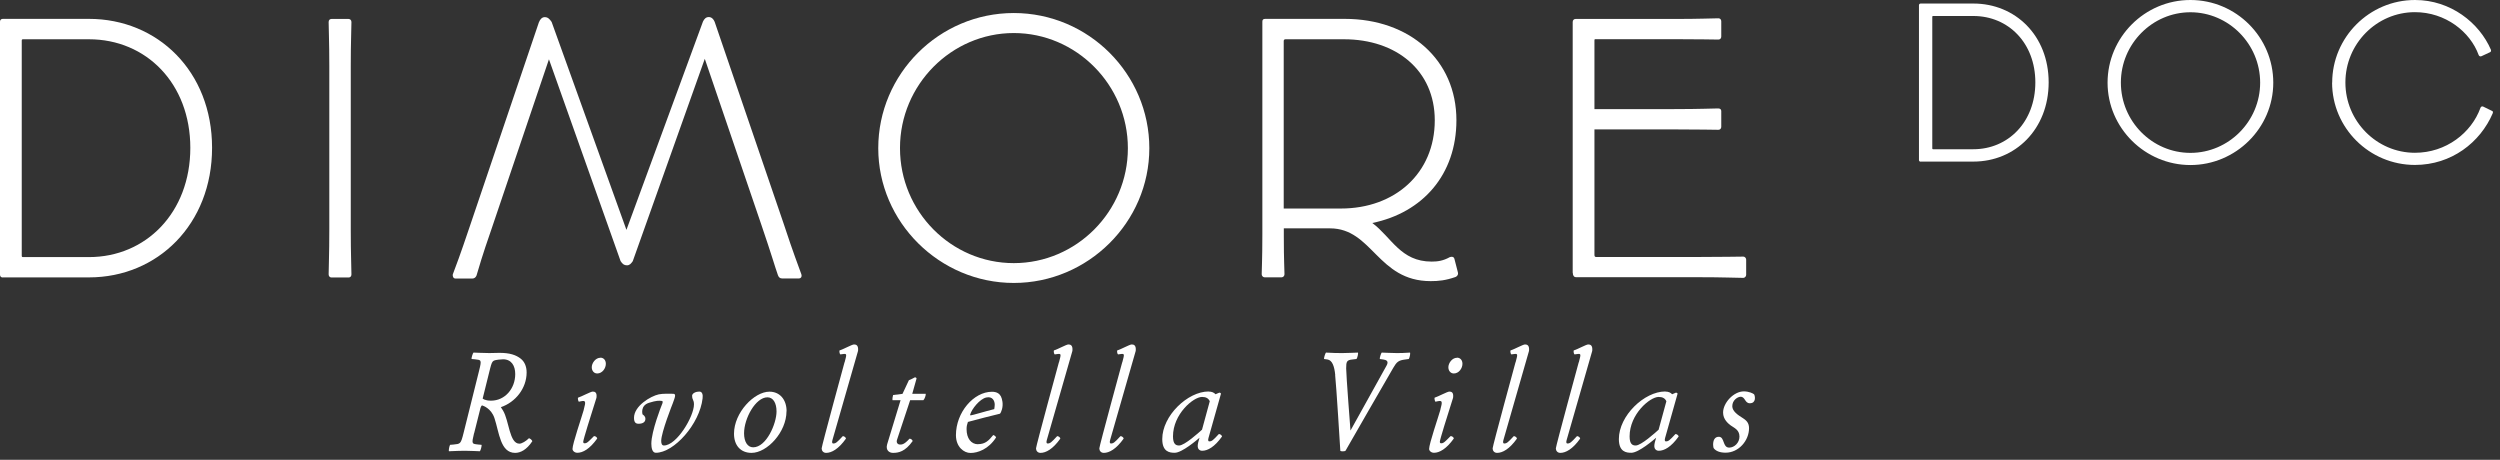
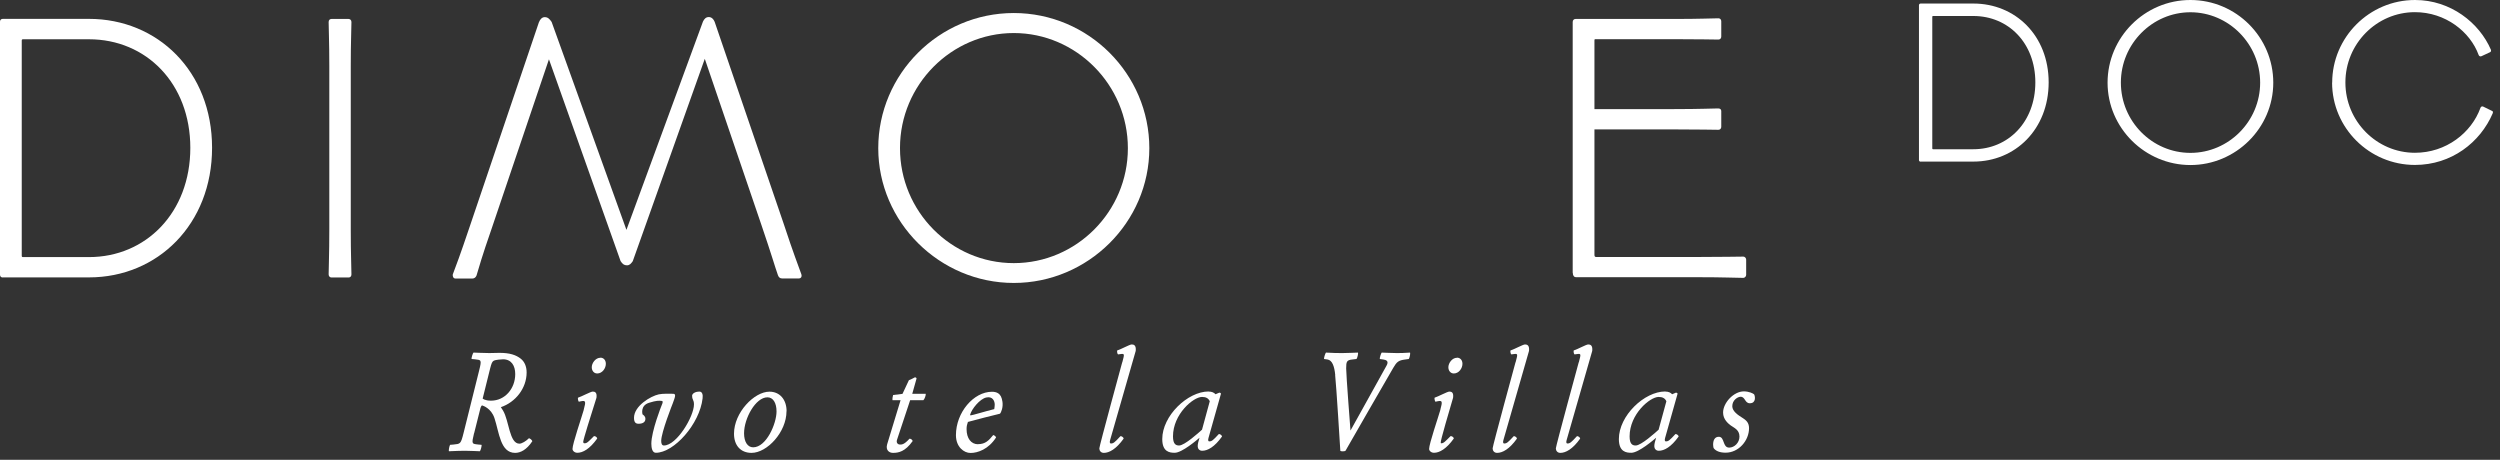
<svg xmlns="http://www.w3.org/2000/svg" width="261" height="48" viewBox="0 0 261 48" fill="none">
  <rect x="0" y="0" width="261" height="48" fill="#333333" stroke="none" />
  <path d="M49.49 45.23C49.21 46.39 49.27 46.33 49.94 46.41L50.27 46.44C50.32 46.52 50.18 47.03 50.1 47.11C50.1 47.11 48.94 47.06 48.55 47.06C48.13 47.06 47.56 47.08 46.87 47.11C46.82 47.03 46.92 46.52 46.99 46.44L47.35 46.41C48.05 46.33 48.1 46.39 48.39 45.23L50.02 38.69C50.31 37.53 50.24 37.59 49.57 37.51L49.23 37.48C49.2 37.4 49.35 36.89 49.43 36.81C49.43 36.81 50.66 36.86 51.08 36.86L52.06 36.84C53.22 36.82 53.89 37.07 54.37 37.45C54.74 37.74 54.98 38.23 54.98 38.88C54.98 40.54 53.82 41.99 52.29 42.51L52.52 42.87C53.16 43.94 53.17 46.32 54.23 46.32C54.48 46.32 54.94 46.04 55.21 45.76C55.32 45.74 55.57 45.96 55.57 46.07C54.98 46.96 54.34 47.28 53.78 47.28C52.23 47.28 52.12 45.15 51.62 43.65C51.28 42.63 50.44 42.36 50.35 42.33C50.26 42.3 50.16 42.55 50.12 42.76L49.5 45.23H49.49ZM50.39 41.61C50.39 41.61 50.61 41.83 51.26 41.83C52.72 41.83 53.79 40.57 53.79 39.05C53.79 38.18 53.39 37.51 52.52 37.51C52.37 37.51 51.73 37.56 51.56 37.65C51.37 37.76 51.31 37.93 51.17 38.47L50.39 41.61Z" fill="white" />
  <path d="M60.94 42.78C61.19 41.88 61.14 41.8 60.66 41.89L60.43 41.94C60.37 41.89 60.31 41.63 60.34 41.52C60.7 41.41 61.68 40.88 61.88 40.88C62.1 40.88 62.35 40.96 62.27 41.53C61.66 43.44 60.89 45.91 60.89 46.11C60.89 46.22 60.92 46.28 61.03 46.28C61.29 46.28 61.43 46.11 62.01 45.53C62.16 45.51 62.35 45.67 62.35 45.78C61.57 46.88 60.84 47.27 60.28 47.27C59.97 47.27 59.77 47.05 59.77 46.87C59.77 46.33 60.72 43.58 60.95 42.77L60.94 42.78ZM62.68 37.34C63.02 37.34 63.25 37.6 63.25 37.98C63.25 38.45 62.88 38.99 62.35 38.99C62.01 38.99 61.78 38.71 61.78 38.34C61.78 37.91 62.17 37.35 62.68 37.35V37.34Z" fill="white" />
  <path d="M72.25 41.35C72.25 41.02 72.7 40.88 73.01 40.88C73.32 40.88 73.4 41.21 73.35 41.59C73.05 44.26 70.37 47.27 68.47 47.27C68.1 47.27 68 46.77 68 46.32C68 45.02 69.07 42.31 69.09 42.28C69.21 42 69.25 41.86 69.03 41.85C68.8 41.83 68.56 41.8 67.76 42.05C66.81 42.35 67.08 43.26 67.08 43.26C67.19 43.34 67.38 43.46 67.38 43.73C67.38 44.07 67.1 44.24 66.67 44.24C66.37 44.24 66.19 44.1 66.19 43.62C66.19 42.38 67.93 41.35 68.78 41.17C69.21 41.08 69.85 41.11 70.27 41.11C70.61 41.11 70.49 41.42 70.24 42.1C70.22 42.15 69.03 45.14 69.03 46.03C69.03 46.28 69.09 46.51 69.31 46.51C70.65 46.51 72.45 43.48 72.45 42.22C72.45 41.72 72.26 41.77 72.26 41.33L72.25 41.35Z" fill="white" />
  <path d="M82.11 42.93C82.11 45.12 80.08 47.28 78.46 47.28C77.34 47.28 76.63 46.52 76.63 45.28C76.63 43.07 78.74 40.89 80.33 40.89C81.4 40.89 82.12 41.7 82.12 42.94L82.11 42.93ZM81.07 42.95C81.07 42.06 80.71 41.48 80.12 41.48C78.89 41.48 77.68 43.67 77.68 45.24C77.68 46.11 78.04 46.7 78.63 46.7C80.01 46.7 81.07 44.22 81.07 42.96V42.95Z" fill="white" />
-   <path d="M88.18 37.82C88.41 36.95 88.44 36.9 87.96 36.97L87.73 37C87.65 36.94 87.61 36.67 87.65 36.58C88.01 36.49 88.94 35.96 89.16 35.96C89.38 35.96 89.64 36.04 89.58 36.63C89.27 37.72 87.19 44.92 86.91 45.93C86.85 46.15 86.85 46.3 87 46.3C87.25 46.3 87.39 46.18 87.98 45.54C88.12 45.51 88.32 45.68 88.32 45.79C87.54 46.89 86.81 47.28 86.25 47.28C85.94 47.28 85.78 47.05 85.78 46.81C85.78 46.57 88.17 37.82 88.17 37.82H88.18Z" fill="white" />
  <path d="M94.9 39.69C95.13 39.61 95.26 39.52 95.52 39.39C95.58 39.39 95.66 39.42 95.69 39.51L95.24 41.11H96.65C96.67 41.26 96.53 41.67 96.4 41.78H95.02L93.65 45.91C93.53 46.27 93.79 46.41 93.93 46.41C94.12 46.41 94.36 46.46 94.95 45.8C95.09 45.78 95.28 45.94 95.28 46.05C94.5 47.15 93.81 47.28 93.23 47.28C92.83 47.28 92.44 47 92.62 46.38C92.73 45.99 93.55 43.34 94.02 41.78H93.18C93.15 41.69 93.2 41.33 93.24 41.24L94.22 41.12L94.89 39.69H94.9Z" fill="white" />
  <path d="M102.11 46.37C102.87 46.37 103.24 45.98 103.69 45.42C103.78 45.42 103.97 45.56 103.99 45.67C103.2 46.9 102.08 47.29 101.32 47.29C100.64 47.29 99.8 46.67 99.8 45.43C99.8 43.05 101.65 40.9 103.56 40.9C104.07 40.9 104.34 41.1 104.49 41.37C104.64 41.67 104.75 42.19 104.61 42.72C104.56 42.89 104.46 43.19 104.36 43.2C103.8 43.32 101.83 43.84 101.05 44.05C100.97 44.3 100.91 44.47 100.91 44.8C100.91 45.76 101.38 46.38 102.11 46.38V46.37ZM103.8 42.72C103.82 42.58 103.85 42.39 103.85 42.25C103.85 41.85 103.62 41.35 102.96 41.5C102.29 41.65 101.44 42.7 101.28 43.3C101.28 43.33 101.26 43.36 101.36 43.36C101.51 43.36 102.87 42.94 103.8 42.71V42.72Z" fill="white" />
-   <path d="M110.56 37.82C110.79 36.95 110.82 36.9 110.34 36.97L110.11 37C110.03 36.94 109.99 36.67 110.03 36.58C110.39 36.49 111.32 35.96 111.54 35.96C111.76 35.96 112.02 36.04 111.96 36.63C111.65 37.72 109.57 44.92 109.29 45.93C109.23 46.15 109.23 46.3 109.38 46.3C109.63 46.3 109.77 46.18 110.36 45.54C110.5 45.51 110.7 45.68 110.7 45.79C109.92 46.89 109.19 47.28 108.63 47.28C108.32 47.28 108.16 47.05 108.16 46.81C108.16 46.57 110.55 37.82 110.55 37.82H110.56Z" fill="white" />
  <path d="M117.17 37.82C117.4 36.95 117.43 36.9 116.95 36.97L116.72 37C116.64 36.94 116.6 36.67 116.64 36.58C117 36.49 117.93 35.96 118.15 35.96C118.37 35.96 118.63 36.04 118.57 36.63C118.26 37.72 116.18 44.92 115.9 45.93C115.84 46.15 115.84 46.3 115.99 46.3C116.24 46.3 116.38 46.18 116.97 45.54C117.11 45.51 117.31 45.68 117.31 45.79C116.53 46.89 115.8 47.28 115.24 47.28C114.93 47.28 114.77 47.05 114.77 46.81C114.77 46.57 117.16 37.82 117.16 37.82H117.17Z" fill="white" />
  <path d="M126.19 40.88C126.52 40.88 126.75 40.99 126.9 41.16C127.02 41.1 127.18 41.04 127.3 40.99C127.36 40.99 127.44 41.02 127.47 41.1L126.17 45.71C126.11 45.93 126.11 46.08 126.26 46.08C126.51 46.08 126.65 45.96 127.24 45.32C127.38 45.29 127.58 45.46 127.58 45.57C126.8 46.67 126.07 47.06 125.51 47.06C125.2 47.06 125.04 46.83 125.04 46.59C125.04 46.33 125.13 46.03 125.23 45.7C125 45.9 123.41 47.27 122.64 47.27C122.11 47.27 121.34 47.18 121.34 45.84C121.34 43.4 124 40.87 126.18 40.87L126.19 40.88ZM125.49 44.86L126.3 41.89C126.16 41.58 125.9 41.44 125.49 41.44C124.59 41.44 122.46 43.23 122.46 45.56C122.46 46.4 122.79 46.51 123.1 46.51C123.67 46.51 125.18 45.14 125.49 44.86Z" fill="white" />
  <path d="M139.4 39.16C139.31 38.24 139.09 37.61 138.59 37.53L138.23 37.48C138.2 37.4 138.35 36.89 138.43 36.81C139.1 36.86 139.77 36.86 140.17 36.86C140.57 36.86 141.77 36.81 141.77 36.81C141.82 36.89 141.71 37.4 141.61 37.48L141.19 37.53C140.6 37.59 140.54 37.75 140.54 38.46C140.54 39.17 140.99 44.95 140.99 44.95C140.99 44.95 144.28 39.02 144.75 38.18C145.03 37.7 144.72 37.57 144.41 37.53L144.05 37.48C144.02 37.4 144.17 36.89 144.25 36.81C144.25 36.81 145.41 36.86 145.8 36.86C146.22 36.86 146.51 36.86 147.21 36.81C147.26 36.89 147.16 37.4 147.07 37.48L146.71 37.53C146 37.62 145.82 37.78 145.47 38.38C145.1 38.99 140.47 47.06 140.47 47.06C140.38 47.14 139.96 47.14 139.93 47.06C139.93 47.06 139.5 40.07 139.39 39.16H139.4Z" fill="white" />
-   <path d="M150.37 42.78C150.62 41.88 150.57 41.8 150.09 41.89L149.86 41.94C149.8 41.89 149.74 41.63 149.77 41.52C150.13 41.41 151.11 40.88 151.31 40.88C151.53 40.88 151.78 40.96 151.7 41.53C151.09 43.44 150.32 45.91 150.32 46.11C150.32 46.22 150.35 46.28 150.46 46.28C150.72 46.28 150.86 46.11 151.44 45.53C151.59 45.51 151.78 45.67 151.78 45.78C151 46.88 150.27 47.27 149.71 47.27C149.4 47.27 149.2 47.05 149.2 46.87C149.2 46.33 150.15 43.58 150.38 42.77L150.37 42.78ZM152.11 37.34C152.45 37.34 152.68 37.6 152.68 37.98C152.68 38.45 152.31 38.99 151.78 38.99C151.44 38.99 151.21 38.71 151.21 38.34C151.21 37.91 151.6 37.35 152.11 37.35V37.34Z" fill="white" />
+   <path d="M150.37 42.78C150.62 41.88 150.57 41.8 150.09 41.89L149.86 41.94C149.8 41.89 149.74 41.63 149.77 41.52C150.13 41.41 151.11 40.88 151.31 40.88C151.53 40.88 151.78 40.96 151.7 41.53C150.32 46.22 150.35 46.28 150.46 46.28C150.72 46.28 150.86 46.11 151.44 45.53C151.59 45.51 151.78 45.67 151.78 45.78C151 46.88 150.27 47.27 149.71 47.27C149.4 47.27 149.2 47.05 149.2 46.87C149.2 46.33 150.15 43.58 150.38 42.77L150.37 42.78ZM152.11 37.34C152.45 37.34 152.68 37.6 152.68 37.98C152.68 38.45 152.31 38.99 151.78 38.99C151.44 38.99 151.21 38.71 151.21 38.34C151.21 37.91 151.6 37.35 152.11 37.35V37.34Z" fill="white" />
  <path d="M158.23 37.82C158.46 36.95 158.49 36.9 158.01 36.97L157.78 37C157.7 36.94 157.66 36.67 157.7 36.58C158.06 36.49 158.99 35.96 159.21 35.96C159.43 35.96 159.69 36.04 159.63 36.63C159.32 37.72 157.24 44.92 156.96 45.93C156.9 46.15 156.9 46.3 157.05 46.3C157.3 46.3 157.44 46.18 158.03 45.54C158.17 45.51 158.37 45.68 158.37 45.79C157.59 46.89 156.86 47.28 156.3 47.28C155.99 47.28 155.83 47.05 155.83 46.81C155.83 46.57 158.22 37.82 158.22 37.82H158.23Z" fill="white" />
  <path d="M164.83 37.82C165.06 36.95 165.09 36.9 164.61 36.97L164.38 37C164.3 36.94 164.26 36.67 164.3 36.58C164.66 36.49 165.59 35.96 165.81 35.96C166.03 35.96 166.29 36.04 166.23 36.63C165.92 37.72 163.84 44.92 163.56 45.93C163.5 46.15 163.5 46.3 163.65 46.3C163.9 46.3 164.04 46.18 164.63 45.54C164.77 45.51 164.97 45.68 164.97 45.79C164.19 46.89 163.46 47.28 162.9 47.28C162.59 47.28 162.43 47.05 162.43 46.81C162.43 46.57 164.82 37.82 164.82 37.82H164.83Z" fill="white" />
  <path d="M173.86 40.88C174.19 40.88 174.42 40.99 174.57 41.16C174.69 41.1 174.85 41.04 174.97 40.99C175.03 40.99 175.11 41.02 175.14 41.1L173.84 45.71C173.78 45.93 173.78 46.08 173.93 46.08C174.18 46.08 174.32 45.96 174.91 45.32C175.05 45.29 175.25 45.46 175.25 45.57C174.47 46.67 173.74 47.06 173.18 47.06C172.87 47.06 172.71 46.83 172.71 46.59C172.71 46.33 172.8 46.03 172.9 45.7C172.67 45.9 171.08 47.27 170.31 47.27C169.78 47.27 169.01 47.18 169.01 45.84C169.01 43.4 171.67 40.87 173.85 40.87L173.86 40.88ZM173.16 44.86L173.97 41.89C173.83 41.58 173.57 41.44 173.16 41.44C172.26 41.44 170.13 43.23 170.13 45.56C170.13 46.4 170.46 46.51 170.77 46.51C171.34 46.51 172.85 45.14 173.16 44.86Z" fill="white" />
  <path d="M178.9 46.78C178.87 46.66 178.85 46.53 178.85 46.41C178.85 46.01 178.99 45.6 179.44 45.6C180.08 45.6 179.81 46.73 180.53 46.73C181.06 46.73 181.6 46.23 181.6 45.58C181.6 44.85 181.01 44.66 180.68 44.41C180.43 44.22 179.89 43.79 179.89 43.07C179.89 42.06 180.99 40.86 182.06 40.86C182.6 40.86 183.04 41.08 183.13 41.17C183.24 41.36 183.36 42.1 182.68 42.1C182.15 42.1 182.21 41.42 181.72 41.42C181.43 41.42 180.85 41.76 180.85 42.41C180.85 42.95 181.49 43.36 181.89 43.61C182.29 43.86 182.6 44.12 182.6 44.7C182.6 45.99 181.53 47.26 180.15 47.26C179.56 47.26 179.11 47.09 178.89 46.76L178.9 46.78Z" fill="white" />
  <path d="M0.29 28.97C0.11 28.97 0 28.86 0 28.68V2.26C0 2.08 0.11 1.97 0.29 1.97H9.29C16.45 1.97 22.14 7.44 22.14 15.43C22.14 23.42 16.45 28.96 9.29 28.96H0.29V28.97ZM19.87 15.44C19.87 8.71 15.26 4.1 9.29 4.1H2.41C2.3 4.1 2.27 4.14 2.27 4.24V26.7C2.27 26.81 2.31 26.84 2.41 26.84H9.29C15.23 26.84 19.87 22.2 19.87 15.43V15.44Z" fill="white" />
  <path d="M34.31 28.65C34.31 27.75 34.38 26.74 34.38 23.93V6.91C34.38 4.25 34.31 3.13 34.31 2.3C34.31 2.08 34.45 1.98 34.6 1.98H36.4C36.54 1.98 36.69 2.09 36.69 2.3C36.69 3.13 36.62 4.24 36.62 6.87V23.97C36.62 26.74 36.69 27.75 36.69 28.65C36.69 28.87 36.55 28.97 36.4 28.97H34.6C34.46 28.97 34.31 28.86 34.31 28.65Z" fill="white" />
  <path d="M64.8 27.29L57.31 6.19L51.33 23.86C50.29 26.85 50 27.93 49.75 28.76C49.68 28.94 49.53 29.08 49.32 29.08H47.56C47.31 29.08 47.24 28.83 47.27 28.65C47.59 27.79 47.99 26.78 49.03 23.68L56.26 2.33C56.4 1.97 56.62 1.79 56.87 1.79C57.19 1.79 57.37 1.97 57.59 2.29L65.4 24L73.39 2.25C73.53 1.96 73.71 1.78 74 1.78C74.29 1.78 74.5 2 74.61 2.28L81.81 23.34C82.89 26.62 83.32 27.66 83.65 28.6C83.76 28.89 83.61 29.07 83.4 29.07H81.64C81.42 29.07 81.28 28.93 81.21 28.71C80.89 27.81 80.6 26.73 79.48 23.45L73.58 6.14L66.06 27.27C65.88 27.52 65.74 27.7 65.45 27.7C65.16 27.7 64.98 27.56 64.8 27.27V27.29Z" fill="white" />
  <path d="M91.69 15.47C91.69 7.73 98.03 1.36 105.84 1.36C113.65 1.36 119.99 7.73 119.99 15.47C119.99 23.21 113.58 29.54 105.84 29.54C98.1 29.54 91.69 23.2 91.69 15.47ZM117.75 15.47C117.75 8.85 112.35 3.45 105.84 3.45C99.33 3.45 93.96 8.85 93.96 15.44V15.48C93.96 22.07 99.29 27.47 105.84 27.47C112.39 27.47 117.75 22.07 117.75 15.48V15.47Z" fill="white" />
-   <path d="M131.72 28.65C131.72 28.07 131.79 27.21 131.79 24.47V2.26C131.79 2.08 131.86 1.97 132.08 1.97H140.39C147.16 1.97 152.05 6.25 152.05 12.55C152.05 18.24 148.52 22.2 143.27 23.28C145.29 24.79 146.22 27.31 149.46 27.31C150.07 27.31 150.65 27.24 151.37 26.84C151.59 26.77 151.77 26.8 151.84 27.02L152.2 28.42C152.27 28.67 152.13 28.85 151.95 28.92C150.91 29.28 150.19 29.35 149.36 29.35C143.82 29.35 143.28 23.84 138.85 23.84H134.03V24.63C134.03 27.33 134.1 28.09 134.1 28.63C134.1 28.81 133.96 28.95 133.81 28.95H132.01C131.87 28.95 131.72 28.81 131.72 28.63V28.65ZM140 21.77C145.62 21.77 149.79 18.1 149.79 12.56C149.79 7.34 145.76 4.1 140.32 4.1H134.2C134.09 4.1 134.02 4.17 134.02 4.28V21.77H140Z" fill="white" />
  <path d="M164.19 28.51V2.3C164.19 2.12 164.3 1.98 164.48 1.98H174.74C177.58 1.98 178.74 1.91 179.38 1.91C179.63 1.91 179.7 2.09 179.7 2.23V3.81C179.7 3.95 179.63 4.13 179.38 4.13C178.73 4.13 177.58 4.09 174.74 4.09H166.6C166.49 4.09 166.46 4.09 166.46 4.23V11.39H174.77C177.58 11.39 178.77 11.32 179.38 11.32C179.63 11.32 179.7 11.46 179.7 11.61V13.23C179.7 13.37 179.63 13.55 179.38 13.55C178.73 13.55 177.62 13.51 174.77 13.51H166.46V26.58C166.46 26.76 166.5 26.83 166.64 26.83H177.19C180.07 26.83 181.26 26.79 181.98 26.79C182.2 26.79 182.3 26.97 182.3 27.11V28.69C182.3 28.83 182.19 29.01 181.98 29.01C181.26 29.01 180.07 28.94 177.19 28.94H164.56C164.31 28.94 164.2 28.76 164.2 28.47L164.19 28.51Z" fill="white" />
  <path d="M200.52 16.88C200.41 16.88 200.34 16.81 200.34 16.7V0.55C200.34 0.44 200.41 0.37 200.52 0.37H206.02C210.4 0.37 213.88 3.71 213.88 8.6C213.88 13.49 210.4 16.87 206.02 16.87H200.52V16.88ZM212.49 8.6C212.49 4.49 209.67 1.67 206.02 1.67H201.82C201.75 1.67 201.73 1.69 201.73 1.76V15.49C201.73 15.56 201.75 15.58 201.82 15.58H206.02C209.65 15.58 212.49 12.74 212.49 8.6Z" fill="white" />
  <path d="M220.03 8.63C220.03 3.9 223.9 0 228.68 0C233.46 0 237.33 3.89 237.33 8.63C237.33 13.37 233.41 17.23 228.68 17.23C223.95 17.23 220.03 13.36 220.03 8.63ZM235.96 8.63C235.96 4.58 232.66 1.28 228.68 1.28C224.7 1.28 221.42 4.58 221.42 8.61V8.63C221.42 12.66 224.68 15.96 228.68 15.96C232.68 15.96 235.96 12.66 235.96 8.63Z" fill="white" />
  <path d="M243.48 8.63C243.48 3.9 247.35 0 252.13 0C255.85 0 258.84 2.38 260.05 5.19C260.09 5.32 260.05 5.41 259.96 5.45L259.06 5.87C258.97 5.91 258.82 5.89 258.77 5.74C257.89 3.32 255.31 1.27 252.12 1.27C248.12 1.27 244.86 4.57 244.86 8.6V8.62C244.86 12.65 248.12 15.95 252.12 15.95C255.38 15.95 258.02 13.86 258.96 11.26C259 11.11 259.16 11.08 259.25 11.13L260.15 11.57C260.24 11.59 260.3 11.68 260.24 11.83C258.94 14.87 255.93 17.22 252.12 17.22C247.35 17.22 243.47 13.35 243.47 8.62L243.48 8.63Z" fill="white" />
</svg>